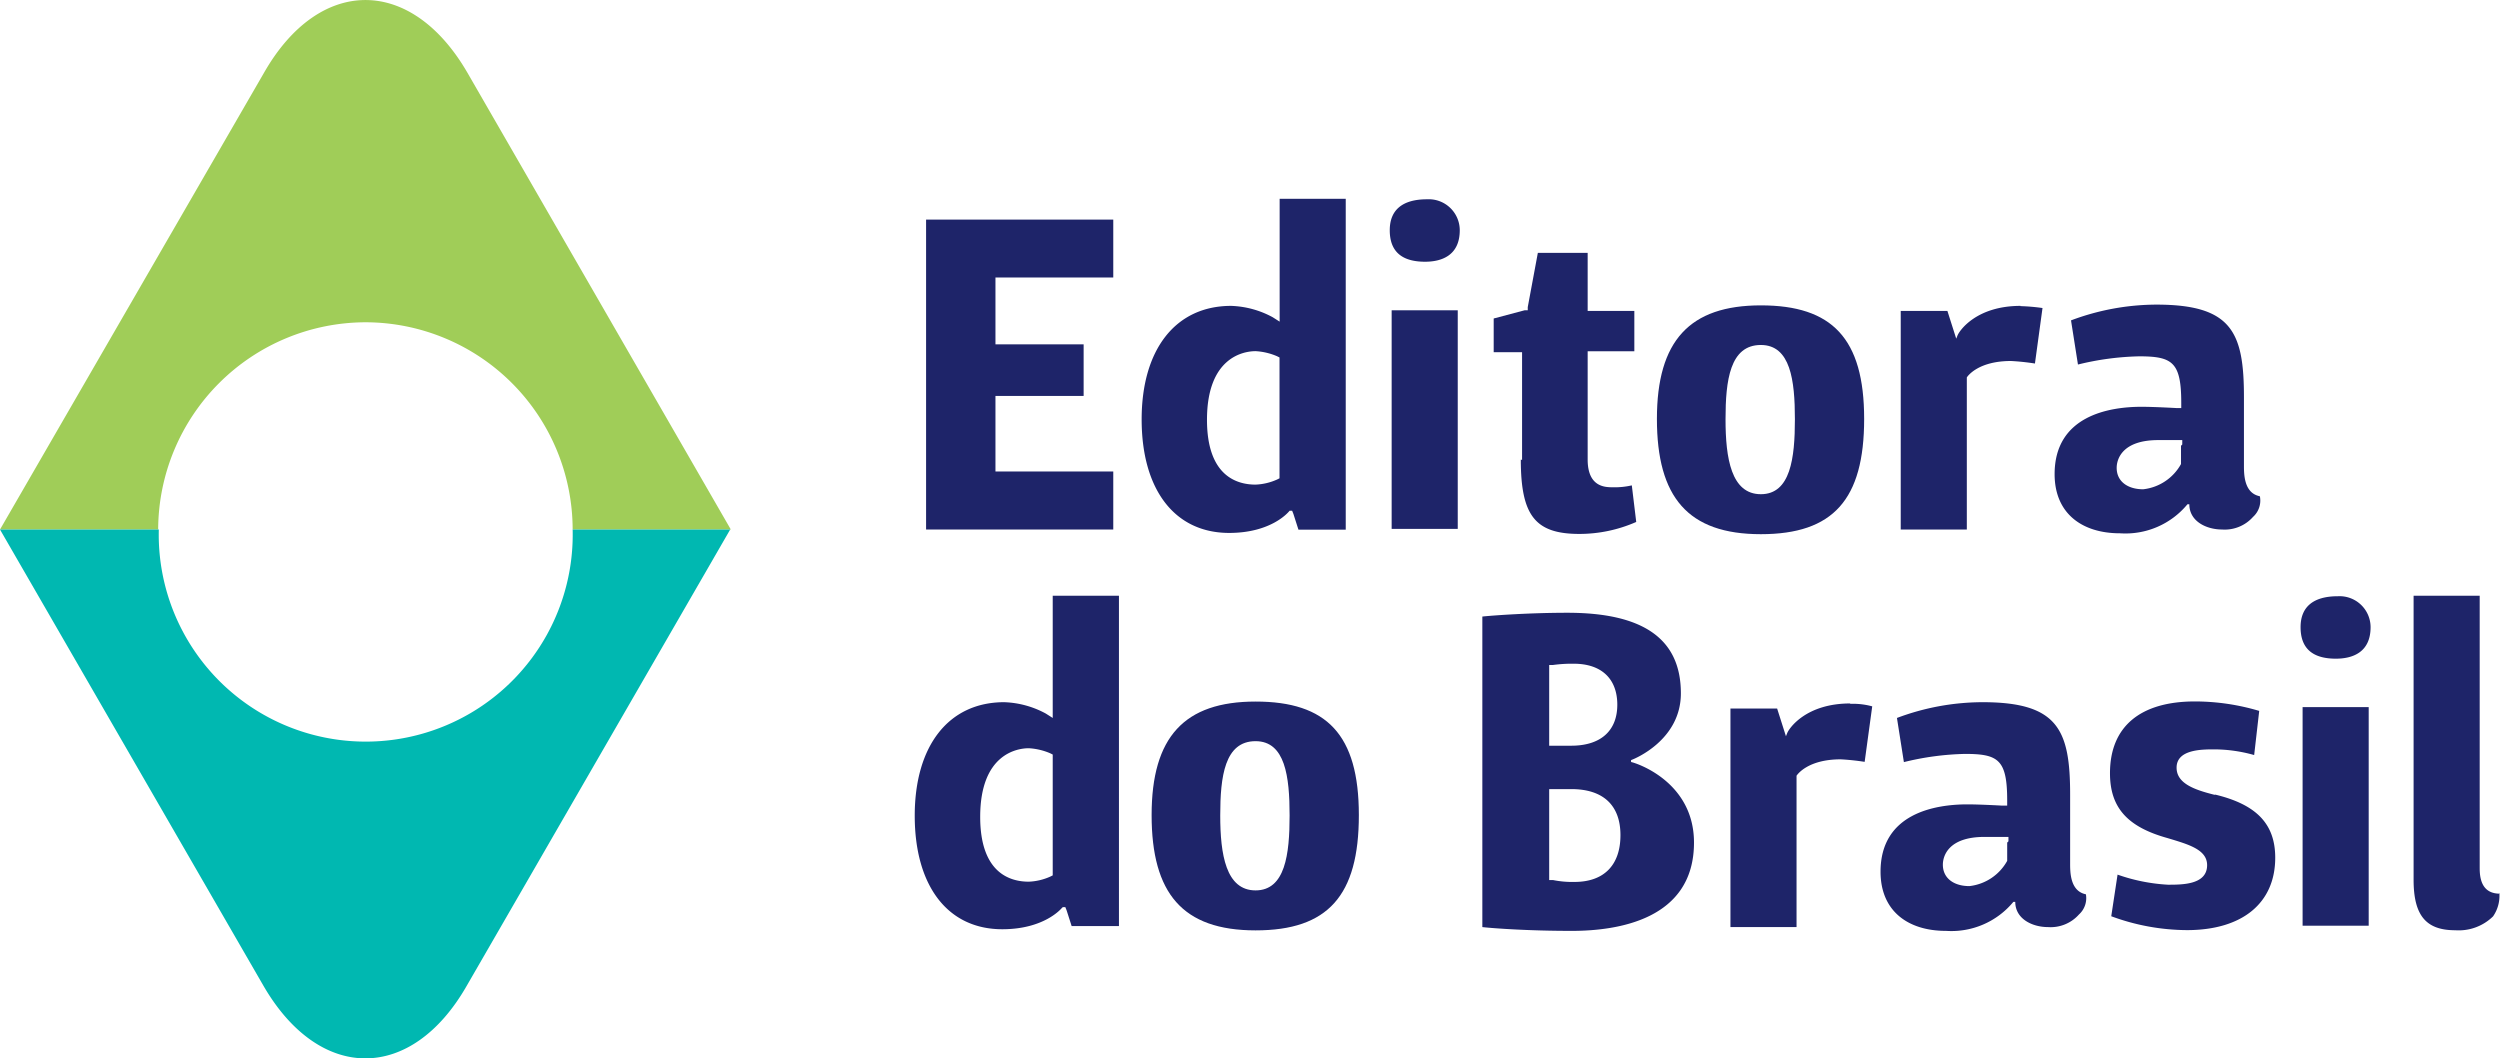
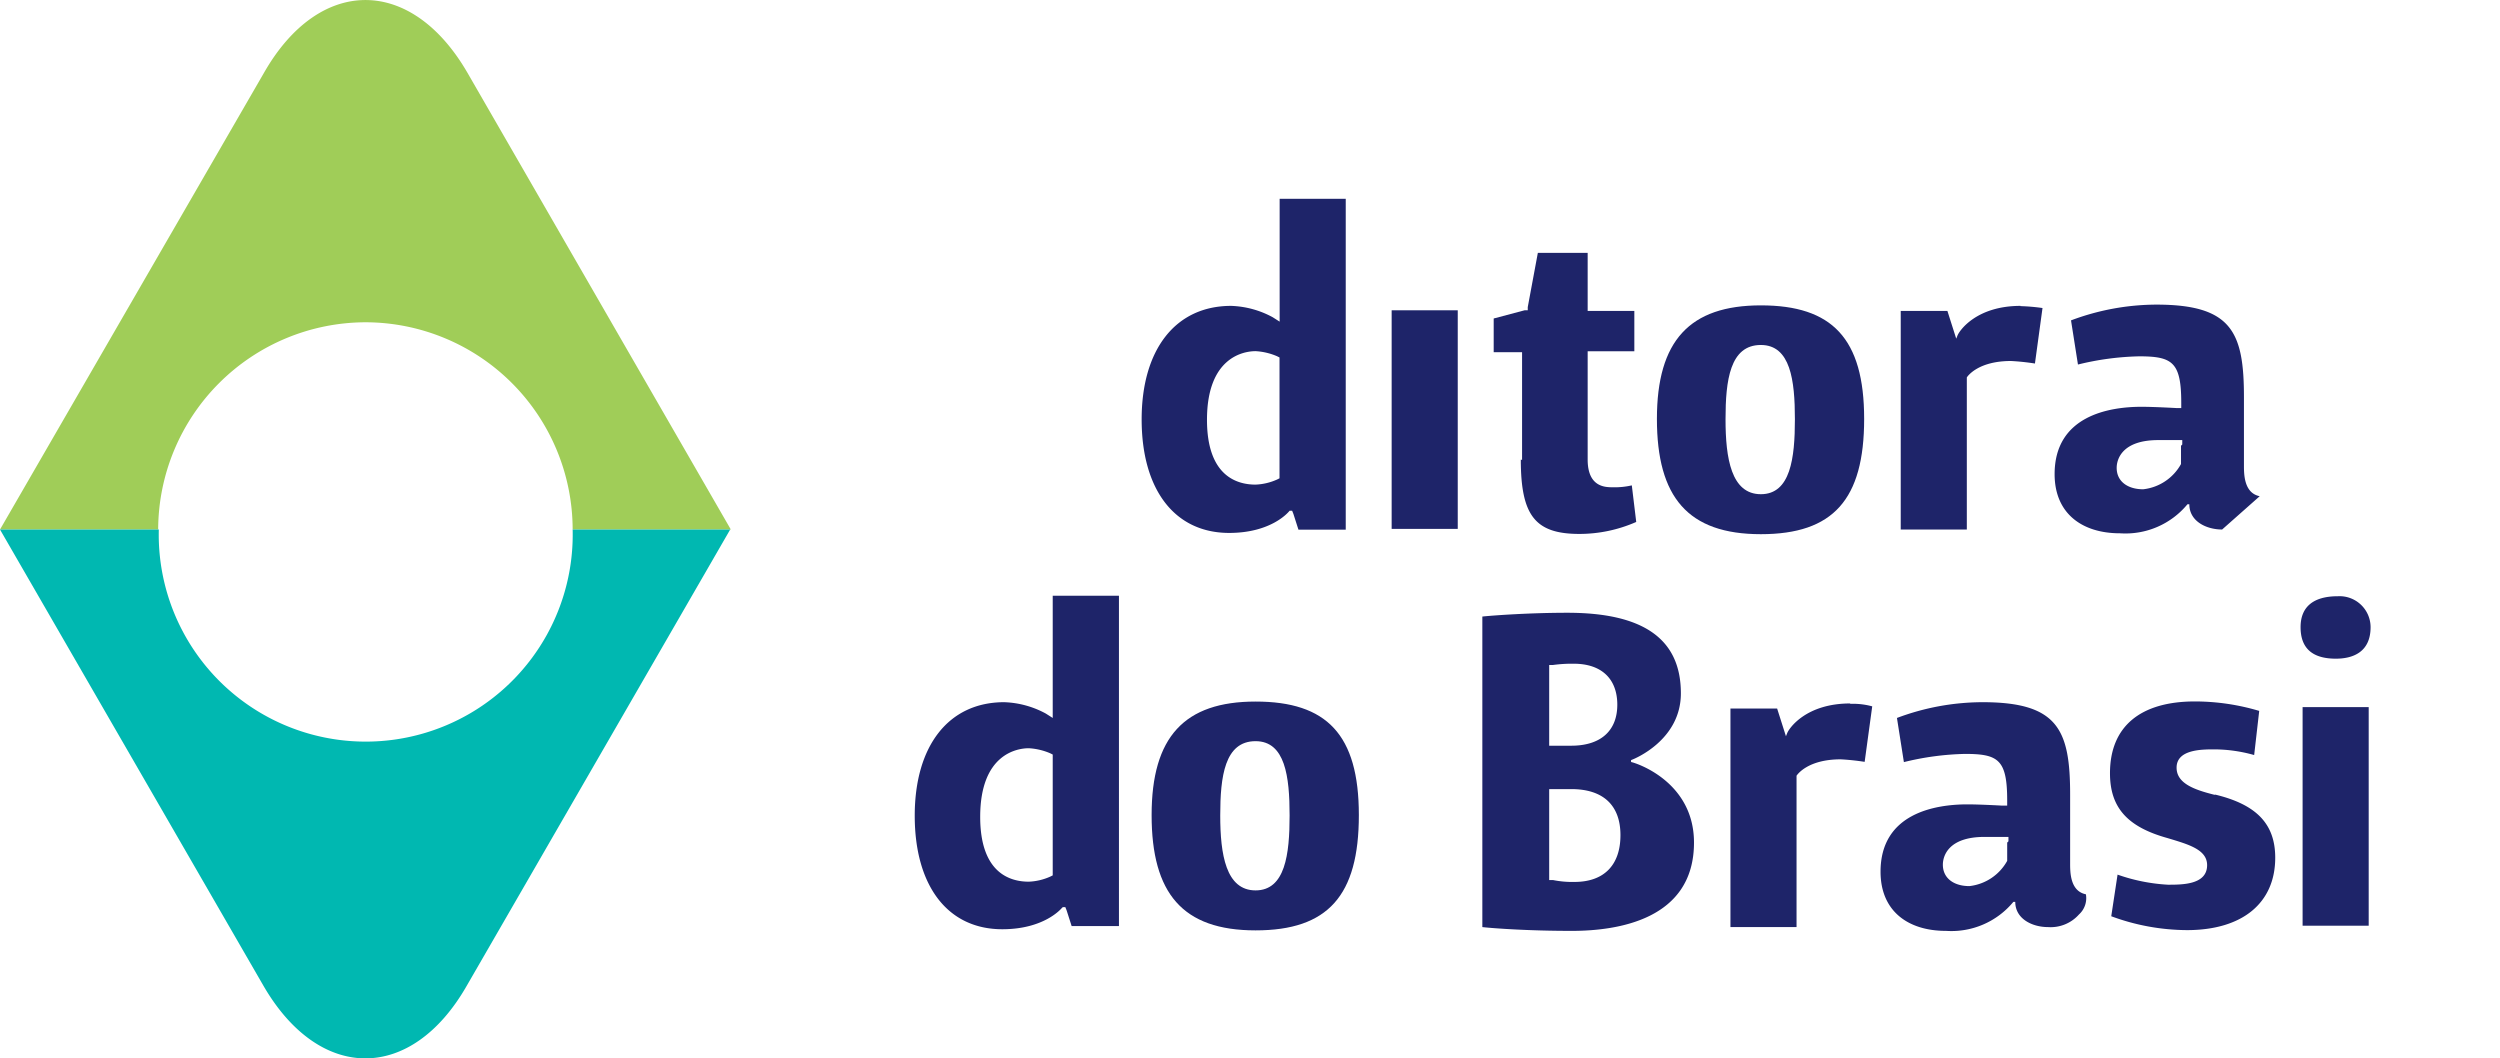
<svg xmlns="http://www.w3.org/2000/svg" id="Layer_1" data-name="Layer 1" viewBox="0 0 198.2 83.91">
  <defs>
    <style>.cls-1{fill:none;}.cls-2{clip-path:url(#clip-path);}.cls-3{fill:#a0cd58;}.cls-4{fill:#00b8b1;}.cls-5{fill:rgb(30,36,105);}</style>
    <clipPath id="clip-path" transform="translate(-0.81 -1.08)">
      <rect class="cls-1" x="-83.4" y="-88.65" width="420.5" height="297.33" />
    </clipPath>
  </defs>
  <title>editora-do-brasil</title>
  <g class="cls-2">
    <path class="cls-3" d="M29.78,26.63A16.45,16.45,0,0,1,46.21,43.06H58.75L37.87,6.85c-4.45-7.69-11.74-7.69-16.13,0L0.81,43.06H13.35A16.48,16.48,0,0,1,29.78,26.63" transform="translate(-0.81 -1.08)" />
  </g>
  <g class="cls-2">
    <path class="cls-4" d="M46.21,43.06a16.41,16.41,0,1,1-32.81,0H0.81L21.69,79.22c4.45,7.69,11.74,7.69,16.13,0L58.7,43.06H46.21Z" transform="translate(-0.81 -1.08)" />
  </g>
  <g class="cls-2">
    <path class="cls-5" d="M84.27,61.14v9.34l-0.2.1a4.6,4.6,0,0,1-1.7.4c-1.45,0-3.85-.65-3.85-5.14,0-5,2.95-5.44,3.85-5.44a5,5,0,0,1,1.7.4l0.2,0.1v0.25ZM85.07,73h0.2l0.1,0.25,0.4,1.25h3.75V48.31H84.27V58l-0.55-.35a7.41,7.41,0,0,0-3.3-.9c-4.4,0-7.09,3.45-7.09,9s2.6,9,6.94,9c3.35,0,4.69-1.65,4.74-1.7Z" transform="translate(-0.81 -1.08)" />
  </g>
  <rect class="cls-5" x="182.55" y="56.06" width="5.24" height="17.33" />
  <g class="cls-2">
    <path class="cls-5" d="M186,53.3c1.25,0,2.75-.45,2.75-2.5a2.46,2.46,0,0,0-2.6-2.45c-1.95,0-2.95.85-2.95,2.45s0.85,2.5,2.8,2.5" transform="translate(-0.81 -1.08)" />
  </g>
-   <polygon class="cls-5" points="78.92 22.4 78.92 22 79.31 22 88.26 22 88.26 17.41 73.42 17.41 73.42 41.98 88.26 41.98 88.26 37.38 79.31 37.38 78.92 37.38 78.92 36.98 78.92 31.79 78.92 31.39 79.31 31.39 85.91 31.39 85.91 27.3 79.31 27.3 78.92 27.3 78.92 26.9 78.92 22.4" />
  <g class="cls-2">
    <path class="cls-5" d="M102.25,29.68V39l-0.2.1a4.6,4.6,0,0,1-1.7.4c-1.45,0-3.85-.65-3.85-5.14,0-5,2.95-5.44,3.85-5.44a5,5,0,0,1,1.7.4l0.2,0.1v0.25Zm0.8,11.89h0.2l0.1,0.25,0.4,1.25h3.75V16.84h-5.24v9.74l-0.55-.35a7.41,7.41,0,0,0-3.3-.9c-4.4,0-7.09,3.45-7.09,9s2.6,9,6.94,9c3.35,0,4.69-1.65,4.74-1.7Z" transform="translate(-0.81 -1.08)" />
  </g>
  <rect class="cls-5" x="110.33" y="24.6" width="5.24" height="17.33" />
  <g class="cls-2">
-     <path class="cls-5" d="M113.79,21.83c1.25,0,2.75-.45,2.75-2.5a2.46,2.46,0,0,0-2.6-2.45c-1.95,0-2.95.85-2.95,2.45s0.85,2.5,2.8,2.5" transform="translate(-0.81 -1.08)" />
-   </g>
+     </g>
  <g class="cls-2">
    <path class="cls-5" d="M121.38,37.52c0,4.45,1.15,5.89,4.65,5.89a11.19,11.19,0,0,0,4.5-.95l-0.35-2.9a6,6,0,0,1-1.5.15c-0.6,0-2,0-2-2.2V28.93h3.7v-3.2h-3.7v-4.6h-3.95l-0.8,4.3,0,0.25-0.25,0-2.45.65V29h2.25v8.54h0Z" transform="translate(-0.81 -1.08)" />
  </g>
  <g class="cls-2">
    <path class="cls-5" d="M140.41,28.43c2.35,0,2.7,2.8,2.7,5.89s-0.35,5.94-2.7,5.94-2.8-2.85-2.8-5.94,0.35-5.89,2.8-5.89m0,15c5.74,0,8.19-2.75,8.19-9.14s-2.55-9-8.19-9-8.24,2.8-8.24,9,2.45,9.14,8.24,9.14" transform="translate(-0.81 -1.08)" />
  </g>
  <g class="cls-2">
    <path class="cls-5" d="M100.35,59.84c2.35,0,2.7,2.8,2.7,5.89s-0.35,5.94-2.7,5.94-2.8-2.85-2.8-5.94,0.35-5.89,2.8-5.89m0,15c5.74,0,8.19-2.75,8.19-9.14s-2.55-9-8.19-9-8.24,2.8-8.24,9,2.45,9.14,8.24,9.14" transform="translate(-0.81 -1.08)" />
  </g>
  <g class="cls-2">
    <path class="cls-5" d="M125.63,71a7.73,7.73,0,0,1-1.7-.15l-0.3,0V63.64h1.75c2.55,0,3.9,1.3,3.9,3.65S128,71,125.63,71m-2-11.29V53.8l0.3,0a11.1,11.1,0,0,1,1.65-.1c2.2,0,3.45,1.2,3.45,3.25s-1.3,3.25-3.65,3.25h-1.75V59.69h0Zm6.49,1.8V61.34c0.3-.1,3.95-1.6,3.95-5.29,0-4.3-2.95-6.39-9-6.39-2.9,0-5.79.2-6.74,0.3V74.58c0.9,0.1,3.65.3,7.09,0.3,3.65,0,9.69-.9,9.69-7,0-4.79-4.5-6.29-5-6.39" transform="translate(-0.81 -1.08)" />
  </g>
  <g class="cls-2">
    <path class="cls-5" d="M147.5,56.85c-3.5,0-4.84,1.95-5,2.35l-0.1.25-0.7-2.2H138V74.58h5.24v-12c0.1-.15.95-1.3,3.5-1.3a18.53,18.53,0,0,1,1.9.2l0.6-4.4a5.8,5.8,0,0,0-1.75-.2" transform="translate(-0.81 -1.08)" />
  </g>
  <g class="cls-2">
    <path class="cls-5" d="M159.94,67.88v1.45a3.92,3.92,0,0,1-3,2c-1.2,0-2.1-.6-2.1-1.7,0-.65.4-2.2,3.3-2.2,0.85,0,1.55,0,1.55,0l0.35,0v0.35h0Zm6.24,4.1c-1.25-.25-1.25-1.75-1.25-2.45V64.09c0-5.14-.95-7.34-6.94-7.34A19.35,19.35,0,0,0,151.2,58l0.55,3.5a22.12,22.12,0,0,1,4.84-.65c2.65,0,3.35.45,3.35,3.7v0.4l-0.4,0s-1.75-.1-2.75-0.1c-2.55,0-6.89.7-6.89,5.34,0,3.1,2.15,4.69,5.19,4.69a6.37,6.37,0,0,0,5.34-2.3h0.15c0,1.35,1.35,2,2.6,2a3,3,0,0,0,2.45-1,1.74,1.74,0,0,0,.55-1.6" transform="translate(-0.81 -1.08)" />
  </g>
  <g class="cls-2">
    <path class="cls-5" d="M161,25.33c-3.5,0-4.84,1.95-5,2.35l-0.1.25-0.7-2.2h-3.7V43.06h5.24V31c0.1-.15.95-1.3,3.5-1.3a18.53,18.53,0,0,1,1.9.2l0.6-4.4a15.26,15.26,0,0,0-1.75-.15" transform="translate(-0.81 -1.08)" />
  </g>
  <g class="cls-2">
-     <path class="cls-5" d="M173.72,36.42v1.45a3.92,3.92,0,0,1-3,2c-1.2,0-2.1-.6-2.1-1.7,0-.65.4-2.2,3.3-2.2,0.85,0,1.55,0,1.55,0l0.35,0v0.35h0Zm6.24,4c-1.25-.25-1.25-1.75-1.25-2.45V32.57c0-5.14-.95-7.34-6.94-7.34A19.35,19.35,0,0,0,165,26.48l0.55,3.5a22.12,22.12,0,0,1,4.84-.65c2.65,0,3.35.45,3.35,3.7v0.4l-0.4,0s-1.75-.1-2.75-0.1c-2.55,0-6.89.7-6.89,5.34,0,3.1,2.15,4.69,5.19,4.69a6.37,6.37,0,0,0,5.34-2.3h0.15c0,1.35,1.35,2,2.6,2a3,3,0,0,0,2.45-1,1.74,1.74,0,0,0,.55-1.6" transform="translate(-0.81 -1.08)" />
+     <path class="cls-5" d="M173.72,36.42v1.45a3.92,3.92,0,0,1-3,2c-1.2,0-2.1-.6-2.1-1.7,0-.65.4-2.2,3.3-2.2,0.85,0,1.55,0,1.55,0l0.35,0v0.35h0Zm6.24,4c-1.25-.25-1.25-1.75-1.25-2.45V32.57c0-5.14-.95-7.34-6.94-7.34A19.35,19.35,0,0,0,165,26.48l0.55,3.5a22.12,22.12,0,0,1,4.84-.65c2.65,0,3.35.45,3.35,3.7v0.4l-0.4,0s-1.75-.1-2.75-0.1c-2.55,0-6.89.7-6.89,5.34,0,3.1,2.15,4.69,5.19,4.69a6.37,6.37,0,0,0,5.34-2.3h0.15c0,1.35,1.35,2,2.6,2" transform="translate(-0.81 -1.08)" />
  </g>
  <g class="cls-2">
    <path class="cls-5" d="M176.37,64.09c-1.6-.4-3-0.9-3-2.15,0-1.45,2-1.45,3-1.45a11.76,11.76,0,0,1,3.15.45l0.4-3.5a17.92,17.92,0,0,0-5.09-.75c-4.35,0-6.74,2-6.74,5.69,0,2.7,1.35,4.25,4.55,5.14,1.65,0.5,3.15.9,3.15,2.15,0,1.55-1.95,1.55-3.1,1.55a14.38,14.38,0,0,1-4-.8l-0.5,3.3a17.5,17.5,0,0,0,6,1.1c4.4,0,7-2.15,7-5.74,0-2.65-1.45-4.2-4.74-5" transform="translate(-0.81 -1.08)" />
  </g>
  <g class="cls-2">
-     <path class="cls-5" d="M199,71.93c-1.1,0-1.6-.7-1.6-2V48.31h-5.24V70.83c0,2.85,1,4,3.3,4a3.89,3.89,0,0,0,3-1.1,2.87,2.87,0,0,0,.5-1.85" transform="translate(-0.81 -1.08)" />
-   </g>
+     </g>
</svg>